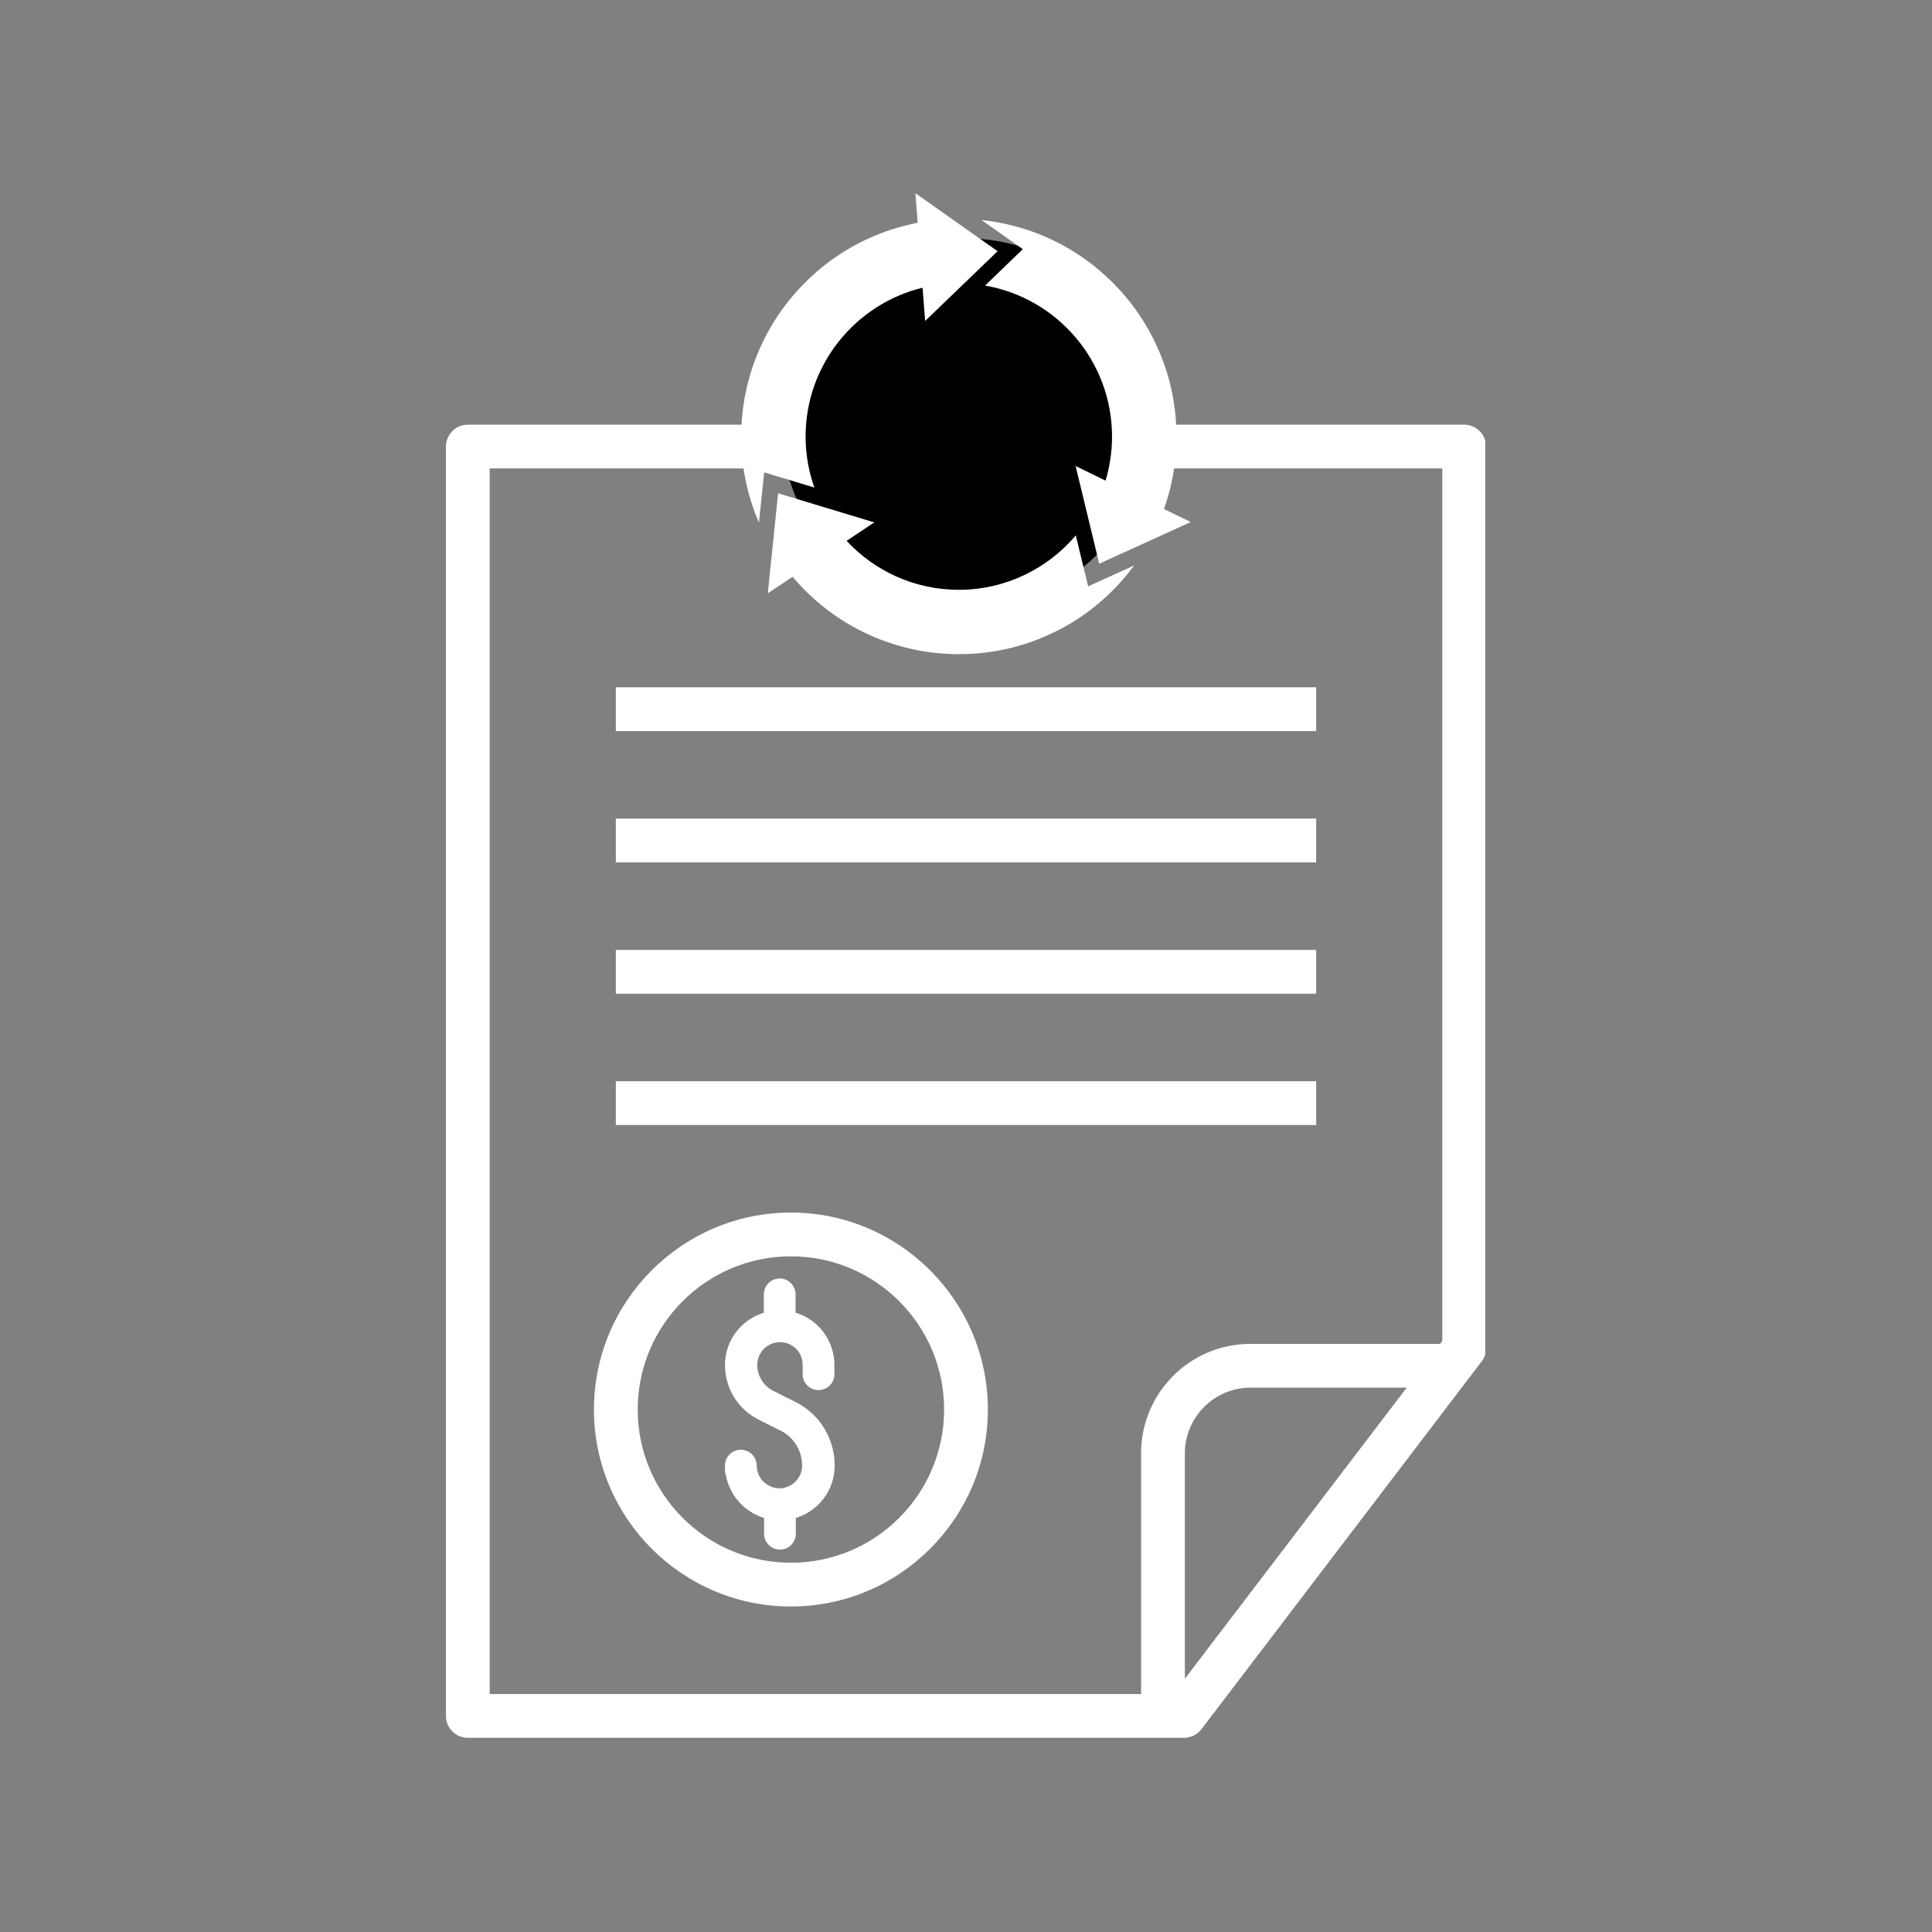
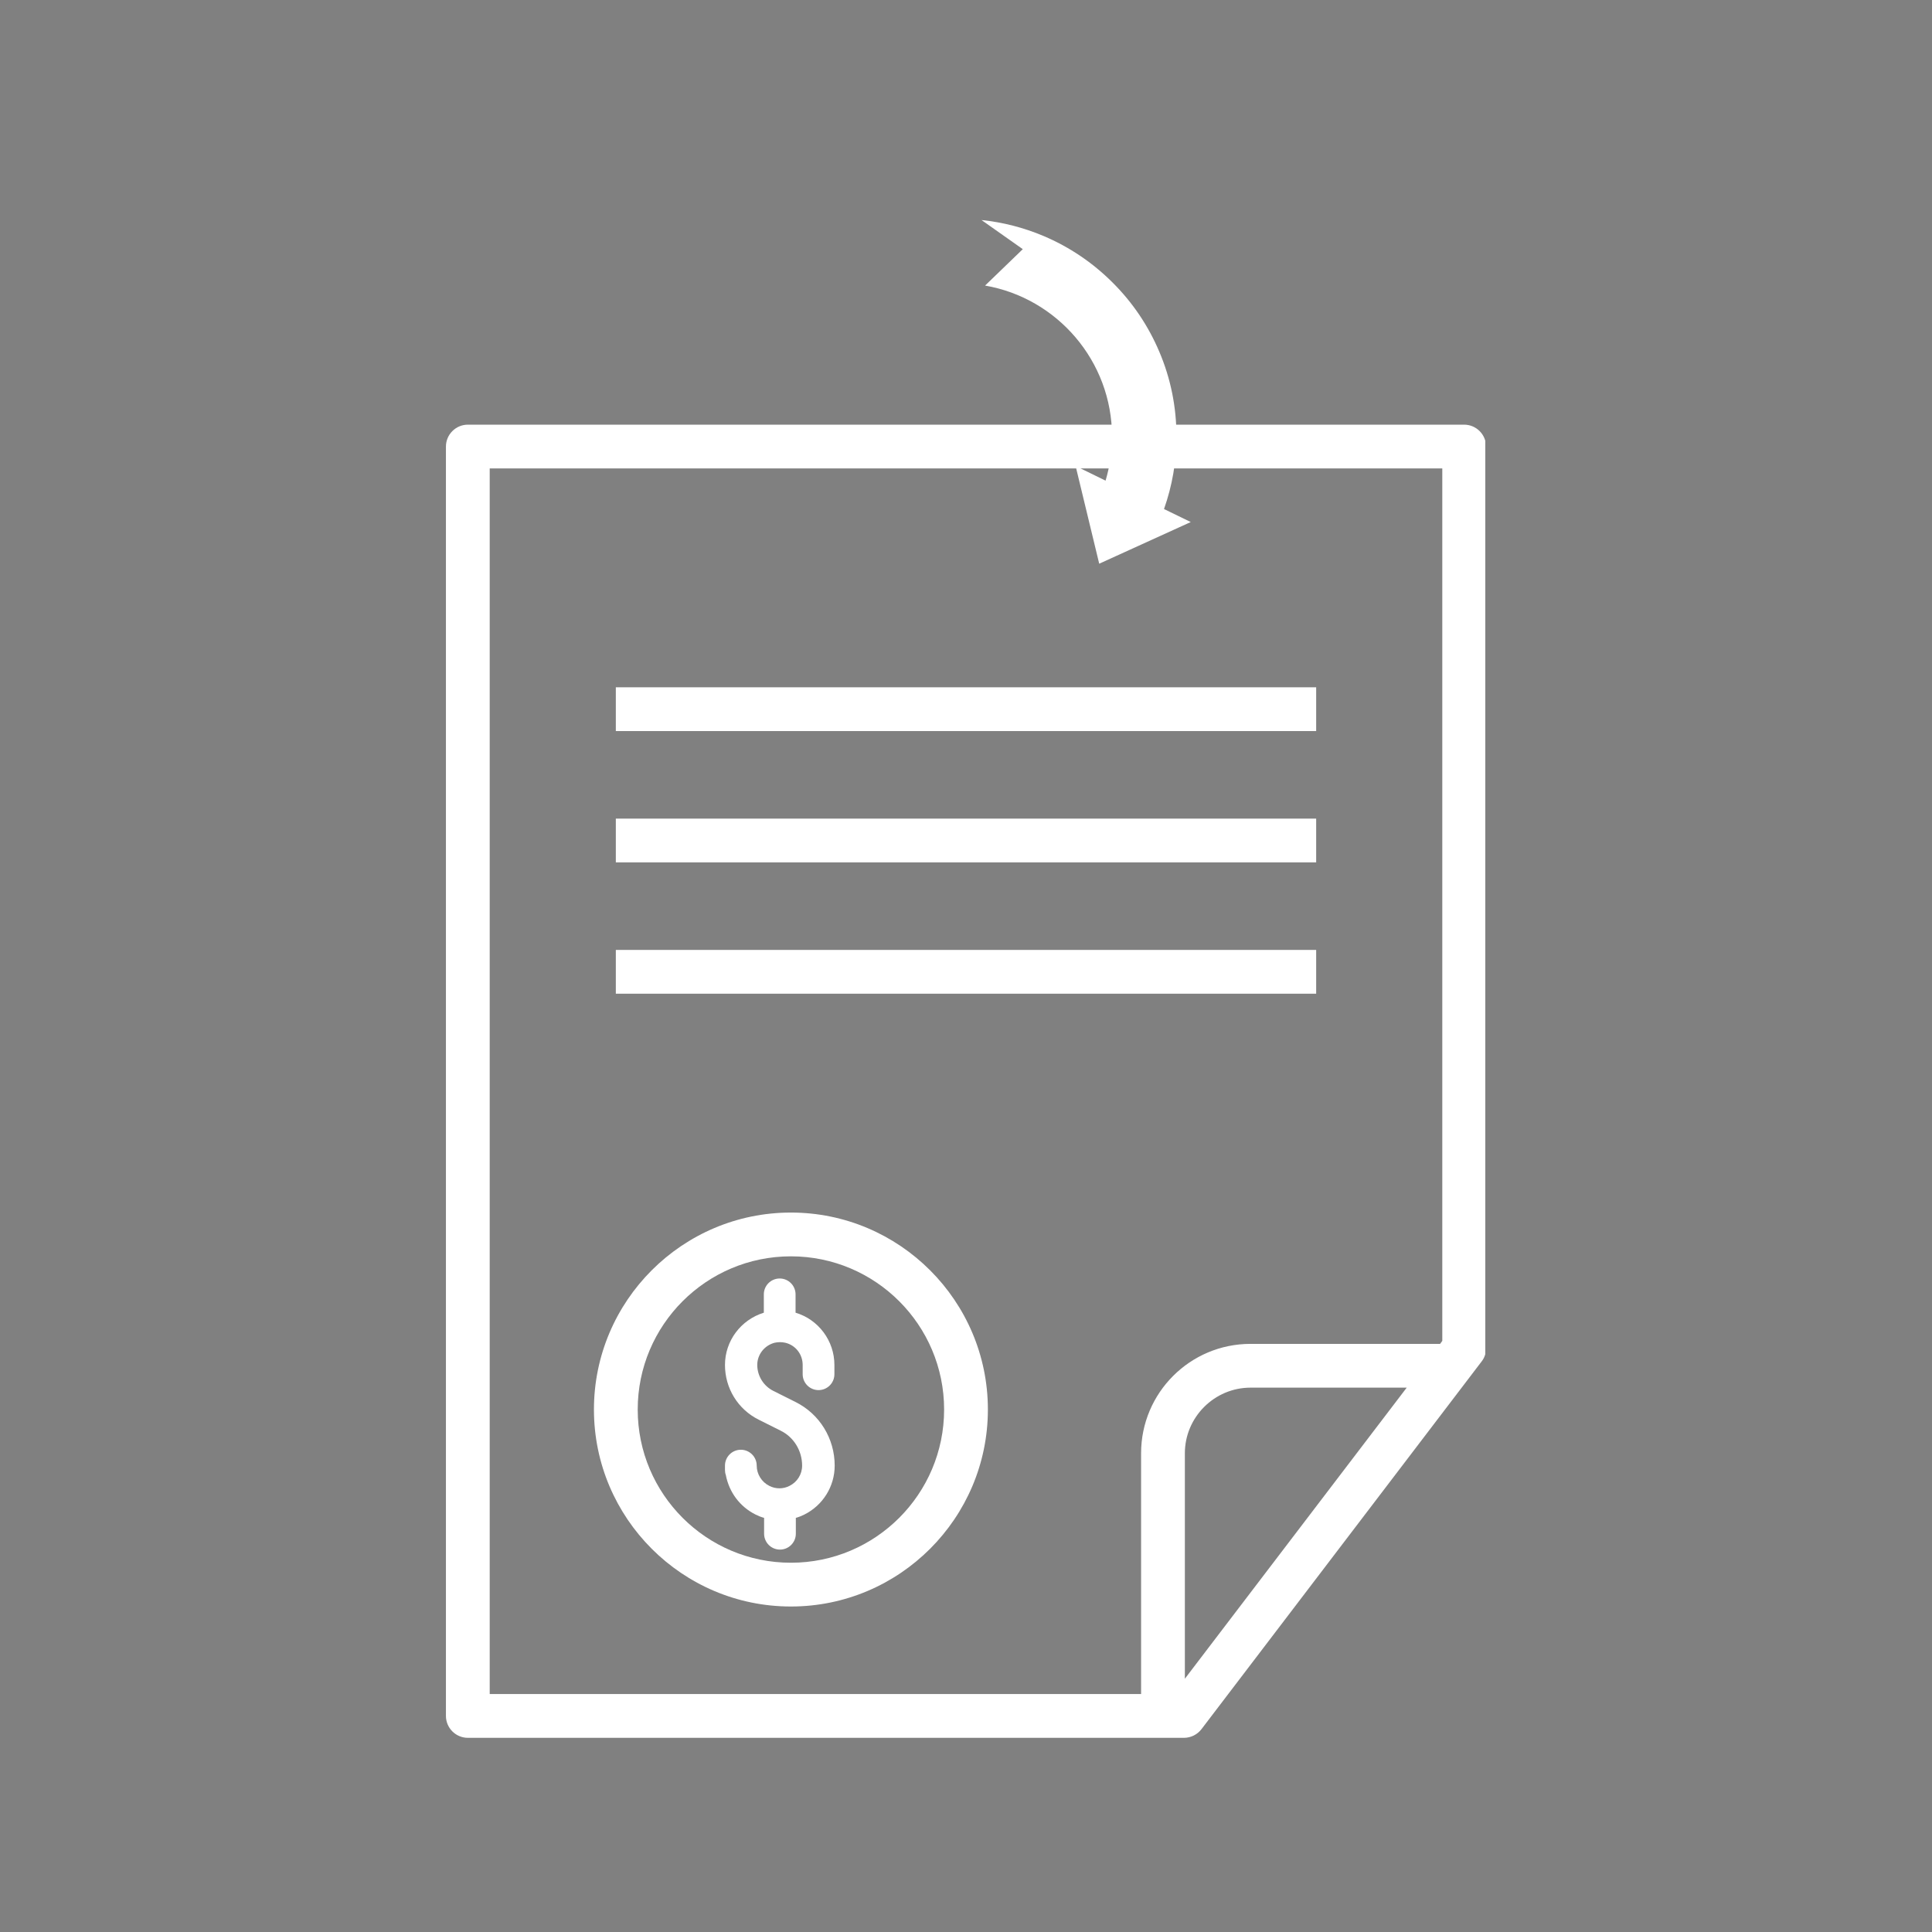
<svg xmlns="http://www.w3.org/2000/svg" version="1.0" preserveAspectRatio="xMidYMid meet" height="1080" viewBox="0 0 810 810" zoomAndPan="magnify" width="1080">
  <rect x="0" y="0" width="810" height="810" fill="#808080" stroke="none" />
  <defs>
    <clipPath id="8e1e800b50">
      <path clip-rule="nonzero" d="M 186.961 178 L 622.711 178 L 622.711 728.883 L 186.961 728.883 Z M 186.961 178" />
    </clipPath>
    <clipPath id="3a301aa3a8">
      <path clip-rule="nonzero" d="M 327.328 99.961 L 482.672 99.961 L 482.672 255.305 L 327.328 255.305 Z M 327.328 99.961" />
    </clipPath>
    <clipPath id="766efab973">
      <path clip-rule="nonzero" d="M 405 99.961 C 362.102 99.961 327.328 134.734 327.328 177.633 C 327.328 220.527 362.102 255.305 405 255.305 C 447.898 255.305 482.672 220.527 482.672 177.633 C 482.672 134.734 447.898 99.961 405 99.961 Z M 405 99.961" />
    </clipPath>
    <clipPath id="794c769146">
      <path clip-rule="nonzero" d="M 411 92 L 499.664 92 L 499.664 237 L 411 237 Z M 411 92" />
    </clipPath>
    <clipPath id="a9291b1481">
-       <path clip-rule="nonzero" d="M 321 206 L 476 206 L 476 274.5 L 321 274.5 Z M 321 206" />
-     </clipPath>
+       </clipPath>
    <clipPath id="7b0e2a335a">
      <path clip-rule="nonzero" d="M 310.664 81 L 419 81 L 419 220 L 310.664 220 Z M 310.664 81" />
    </clipPath>
  </defs>
  <g clip-path="url(#8e1e800b50)">
    <path fill-rule="nonzero" fill-opacity="1" d="M 613.863 178.043 L 196.137 178.043 C 191.09 178.043 186.961 182.172 186.961 187.219 L 186.961 719.414 C 186.961 724.461 191.09 728.59 196.137 728.59 L 496.41 728.59 C 499.277 728.59 502.031 727.211 503.754 724.918 L 621.203 570.766 C 622.465 569.16 623.039 567.211 623.039 565.262 L 623.039 187.219 C 623.039 182.172 618.91 178.043 613.863 178.043 Z M 496.758 703.816 L 496.758 609.305 C 496.758 594.164 509.145 581.777 524.285 581.777 L 589.773 581.777 Z M 604.688 562.164 L 603.77 563.426 L 524.285 563.426 C 498.934 563.426 478.406 583.957 478.406 609.305 L 478.406 710.238 L 205.312 710.238 L 205.312 196.395 L 604.688 196.395 Z M 604.688 562.164" fill="#ffffff" />
  </g>
  <path fill-rule="nonzero" fill-opacity="1" d="M 331.594 673.535 C 377.125 673.535 414.176 636.488 414.176 590.953 C 414.176 545.418 377.125 508.371 331.594 508.371 C 286.059 508.371 249.012 545.418 249.012 590.953 C 249.012 636.488 286.059 673.535 331.594 673.535 Z M 331.594 526.723 C 367.035 526.723 395.824 555.512 395.824 590.953 C 395.824 626.395 367.035 655.184 331.594 655.184 C 296.152 655.184 267.363 626.395 267.363 590.953 C 267.363 555.512 296.152 526.723 331.594 526.723 Z M 331.594 526.723" fill="#ffffff" />
  <path fill-rule="nonzero" fill-opacity="1" d="M 258.188 343.207 L 551.809 343.207 L 551.809 361.559 L 258.188 361.559 Z M 258.188 343.207" fill="#ffffff" />
  <path fill-rule="nonzero" fill-opacity="1" d="M 258.188 288.152 L 551.809 288.152 L 551.809 306.504 L 258.188 306.504 Z M 258.188 288.152" fill="#ffffff" />
  <path fill-rule="nonzero" fill-opacity="1" d="M 258.188 398.262 L 551.809 398.262 L 551.809 416.613 L 258.188 416.613 Z M 258.188 398.262" fill="#ffffff" />
-   <path fill-rule="nonzero" fill-opacity="1" d="M 258.188 453.316 L 551.809 453.316 L 551.809 471.668 L 258.188 471.668 Z M 258.188 453.316" fill="#ffffff" />
  <path fill-rule="nonzero" fill-opacity="1" d="M 316.797 634.996 C 317.941 635.57 319.09 636.027 320.352 636.371 L 320.352 643.023 C 320.352 646.695 323.336 649.676 327.004 649.676 C 330.676 649.676 333.656 646.695 333.656 643.023 L 333.656 636.371 C 334.918 636.027 336.066 635.57 337.211 634.996 C 345.012 631.098 349.945 623.184 349.945 614.465 C 349.945 603.109 343.637 592.789 333.426 587.742 L 324.25 583.152 C 320.121 581.09 317.484 576.844 317.484 572.258 C 317.484 567.898 320.465 564.113 324.711 562.965 C 326.203 562.621 327.809 562.621 329.297 562.965 C 333.543 564 336.523 567.785 336.523 572.258 L 336.523 576.156 C 336.523 579.828 339.508 582.809 343.176 582.809 C 346.848 582.809 349.828 579.828 349.828 576.156 L 349.828 572.258 C 349.828 562.164 343.176 553.219 333.543 550.352 L 333.543 542.664 C 333.543 538.996 330.559 536.012 326.891 536.012 C 323.219 536.012 320.238 538.996 320.238 542.664 L 320.238 550.352 C 310.602 553.332 303.949 562.164 303.949 572.258 C 303.949 582.008 309.34 590.84 318.059 595.195 L 327.234 599.785 C 332.855 602.535 336.293 608.273 336.293 614.465 C 336.293 618.137 334.23 621.348 331.02 622.953 C 328.379 624.328 325.168 624.328 322.531 622.953 C 319.32 621.348 317.254 618.02 317.254 614.465 C 317.254 610.797 314.273 607.812 310.602 607.812 C 306.934 607.812 303.949 610.797 303.949 614.465 L 303.949 616.301 C 303.949 616.988 304.066 617.793 304.293 618.363 C 305.672 625.59 310.145 631.672 316.797 634.996 Z M 316.797 634.996" fill="#ffffff" />
  <g clip-path="url(#3a301aa3a8)">
    <g clip-path="url(#766efab973)">
-       <path fill-rule="nonzero" fill-opacity="1" d="M 327.328 99.961 L 482.672 99.961 L 482.672 255.305 L 327.328 255.305 Z M 327.328 99.961" fill="#000000" />
-     </g>
+       </g>
  </g>
  <g clip-path="url(#794c769146)">
    <path fill-rule="nonzero" fill-opacity="1" d="M 413 119.727 C 443.184 124.945 466.223 151.344 466.223 183.039 C 466.223 189.453 465.254 195.637 463.516 201.512 L 450.953 195.367 L 460.848 236.336 L 499.23 218.867 L 488.02 213.418 C 491.461 203.676 493.238 193.473 493.238 183 C 493.238 170.668 490.84 158.727 486.051 147.48 C 481.449 136.617 474.879 126.84 466.492 118.492 C 458.105 110.105 448.363 103.535 437.504 98.934 C 429.156 95.418 420.457 93.176 411.492 92.246 L 428.809 104.461 Z M 413 119.727" fill="#ffffff" />
  </g>
  <g clip-path="url(#a9291b1481)">
    <path fill-rule="nonzero" fill-opacity="1" d="M 451.031 224.473 C 439.242 238.387 421.617 247.277 401.984 247.277 C 383.43 247.277 366.695 239.391 354.945 226.754 L 366.539 219.023 L 326.227 206.809 L 321.898 248.746 L 332.297 241.824 C 333.957 243.797 335.699 245.691 337.516 247.508 C 345.902 255.895 355.641 262.465 366.504 267.066 C 377.75 271.82 389.691 274.254 402.023 274.254 C 414.352 274.254 426.297 271.859 437.543 267.066 C 448.402 262.465 458.184 255.895 466.531 247.508 C 469.816 244.223 472.793 240.742 475.496 237.07 L 456.211 245.844 Z M 451.031 224.473" fill="#ffffff" />
  </g>
  <g clip-path="url(#7b0e2a335a)">
-     <path fill-rule="nonzero" fill-opacity="1" d="M 337.746 183.039 C 337.746 152.852 358.695 127.457 386.793 120.617 L 387.875 134.57 L 418.254 105.312 L 383.777 81 L 384.746 93.406 C 378.484 94.605 372.414 96.461 366.504 98.934 C 355.641 103.535 345.863 110.105 337.516 118.492 C 329.125 126.879 322.555 136.617 317.957 147.48 C 313.164 158.766 310.77 170.707 310.77 183.039 C 310.77 195.367 313.164 207.312 317.957 218.559 C 318.035 218.75 318.113 218.906 318.188 219.098 L 320.391 198.035 L 341.418 204.41 C 339.059 197.688 337.746 190.496 337.746 183.039 Z M 337.746 183.039" fill="#ffffff" />
-   </g>
+     </g>
</svg>